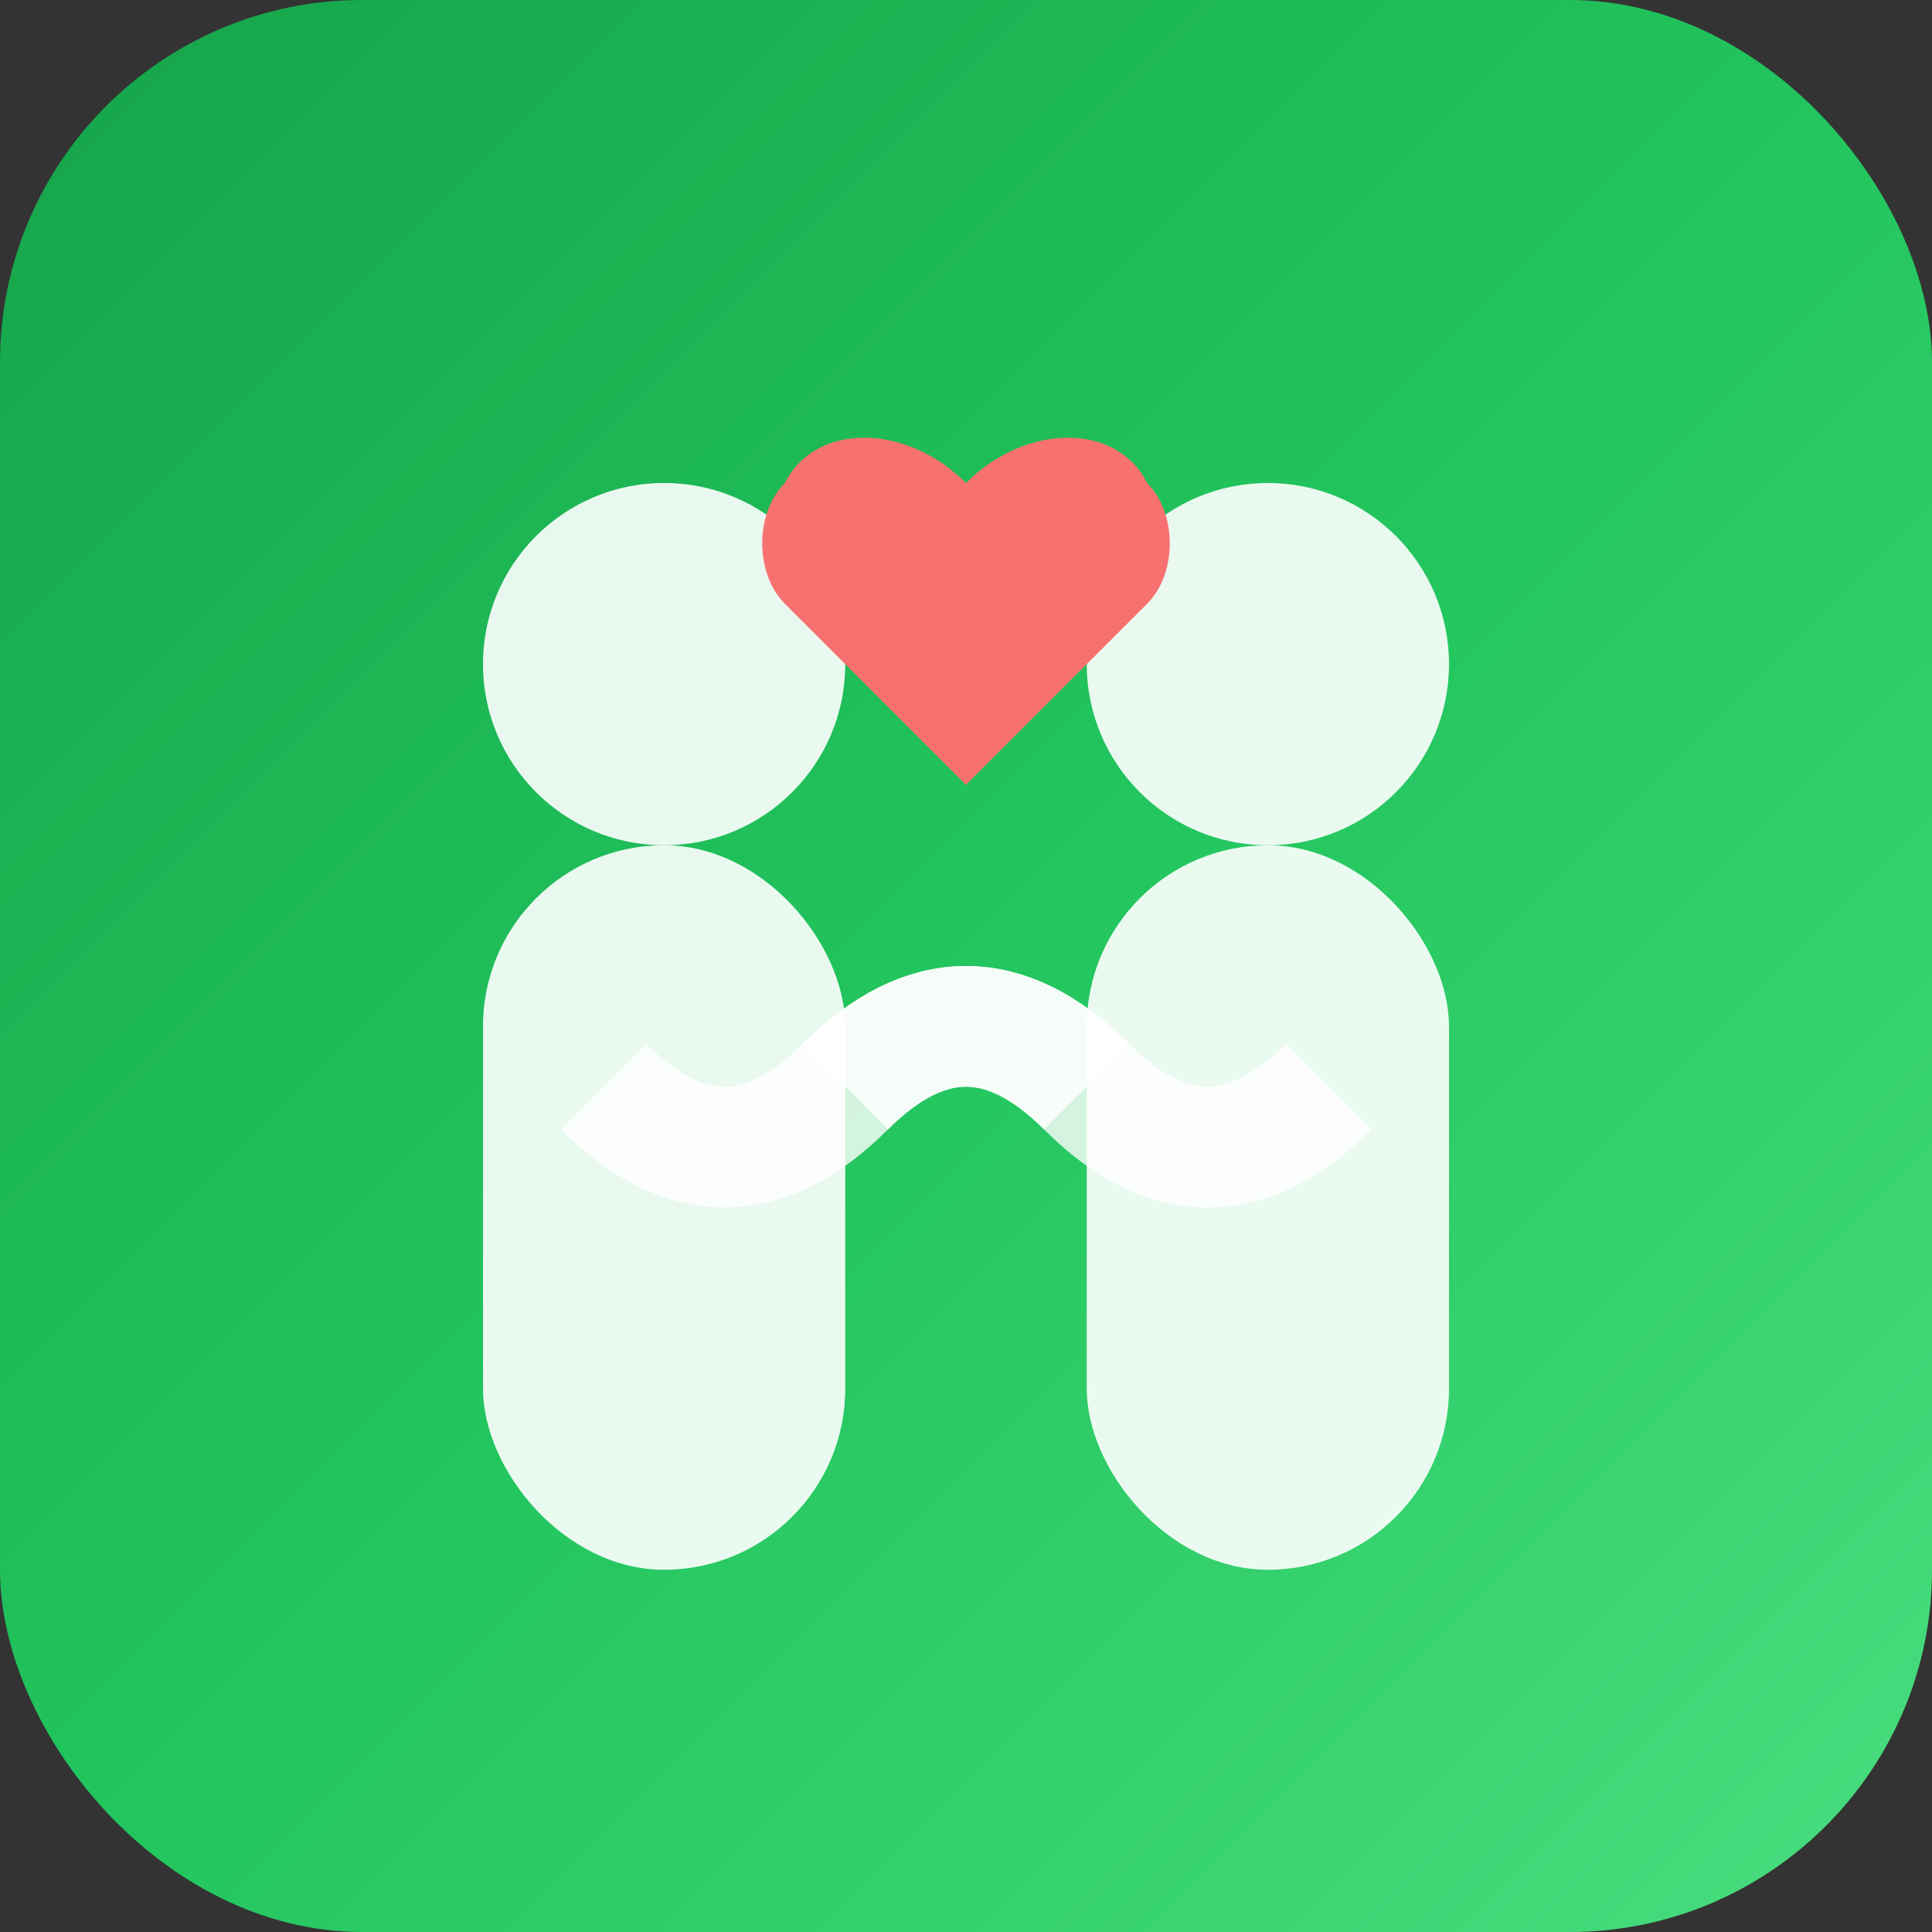
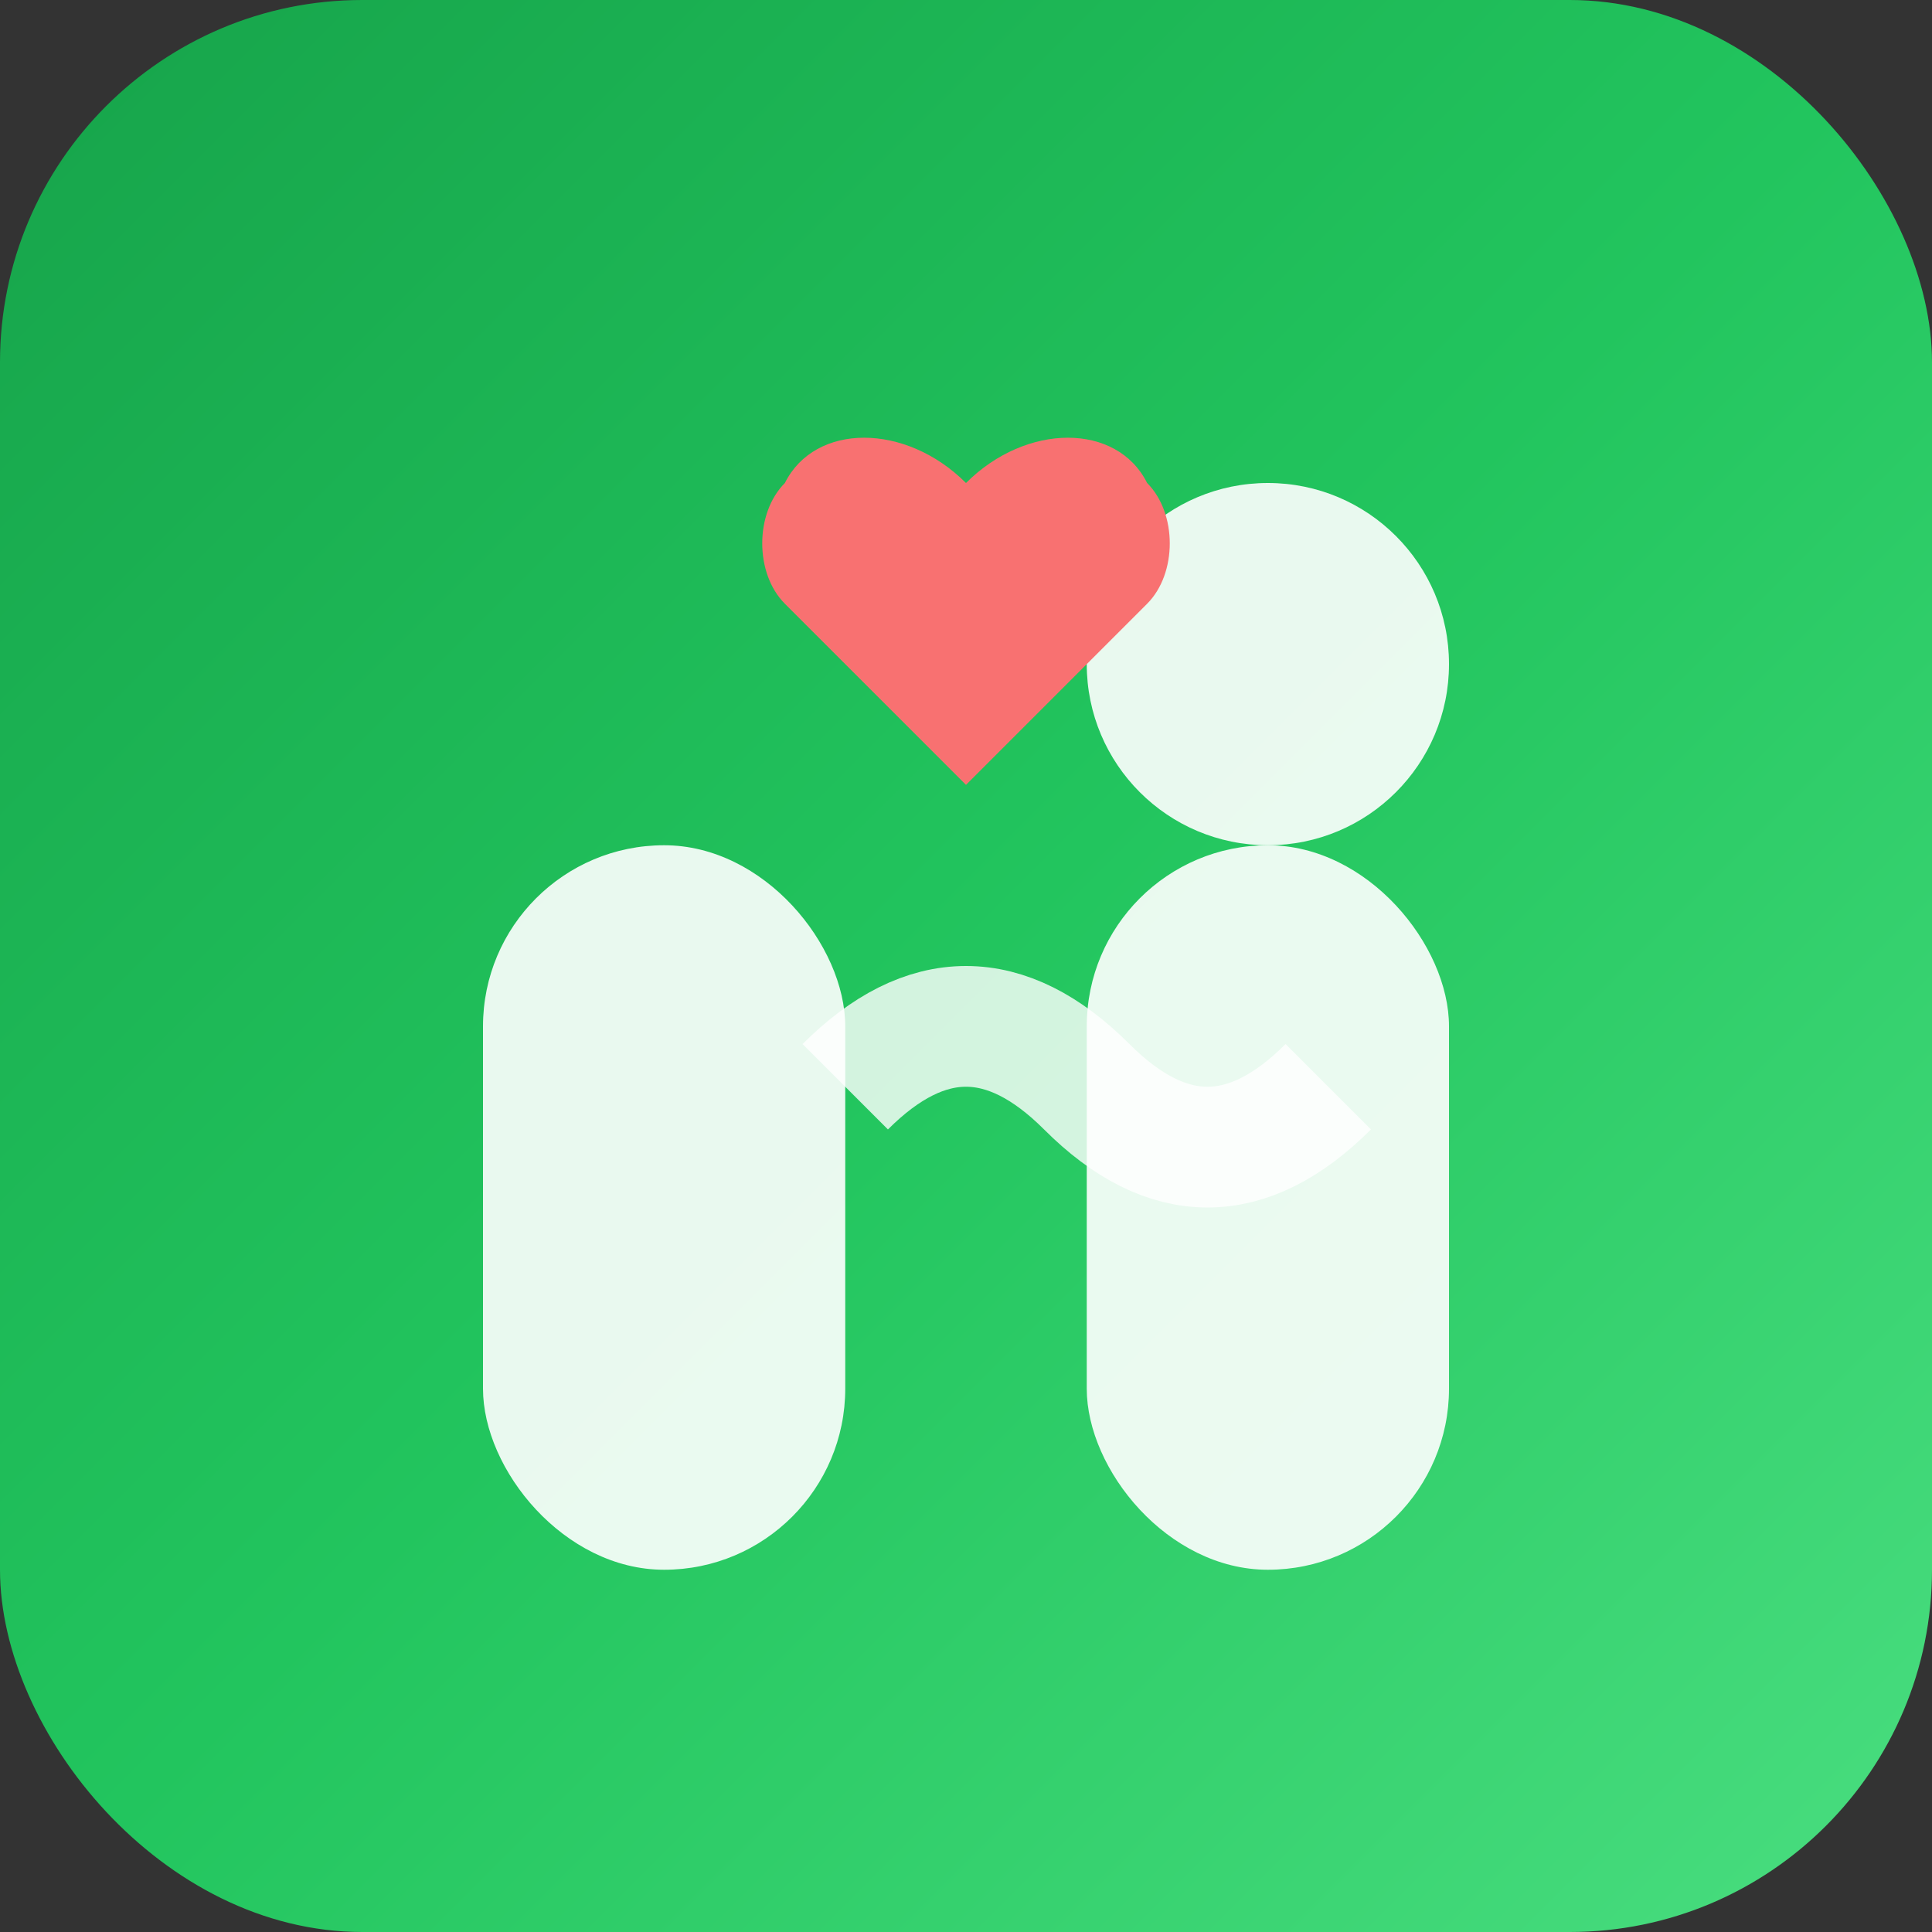
<svg xmlns="http://www.w3.org/2000/svg" width="32" height="32" viewBox="0 0 32 32" fill="none">
  <rect x="0" y="0" width="32" height="32" fill="#333333" stroke="none" />
  <defs>
    <linearGradient id="hug-gradient-opt" x1="0%" y1="0%" x2="100%" y2="100%">
      <stop offset="0%" style="stop-color:#16a34a" />
      <stop offset="50%" style="stop-color:#22c55e" />
      <stop offset="100%" style="stop-color:#4ade80" />
    </linearGradient>
  </defs>
  <rect x="0" y="0" width="32" height="32" rx="6" fill="url(#hug-gradient-opt)" />
-   <circle cx="11" cy="11" r="3" fill="white" opacity="0.9" />
  <rect x="8" y="14" width="6" height="12" rx="3" fill="white" opacity="0.9" />
  <circle cx="21" cy="11" r="3" fill="white" opacity="0.9" />
  <rect x="18" y="14" width="6" height="12" rx="3" fill="white" opacity="0.9" />
  <path d="M14 18 Q16 16, 18 18 Q20 20, 22 18" stroke="white" stroke-width="2" fill="none" opacity="0.8" />
-   <path d="M18 18 Q16 16, 14 18 Q12 20, 10 18" stroke="white" stroke-width="2" fill="none" opacity="0.8" />
  <path d="M16 8 C15 7, 13.5 7, 13 8 C12.5 8.5, 12.5 9.5, 13 10 L16 13 L19 10 C19.5 9.5, 19.5 8.5, 19 8 C18.5 7, 17 7, 16 8 Z" fill="#f87171" />
</svg>